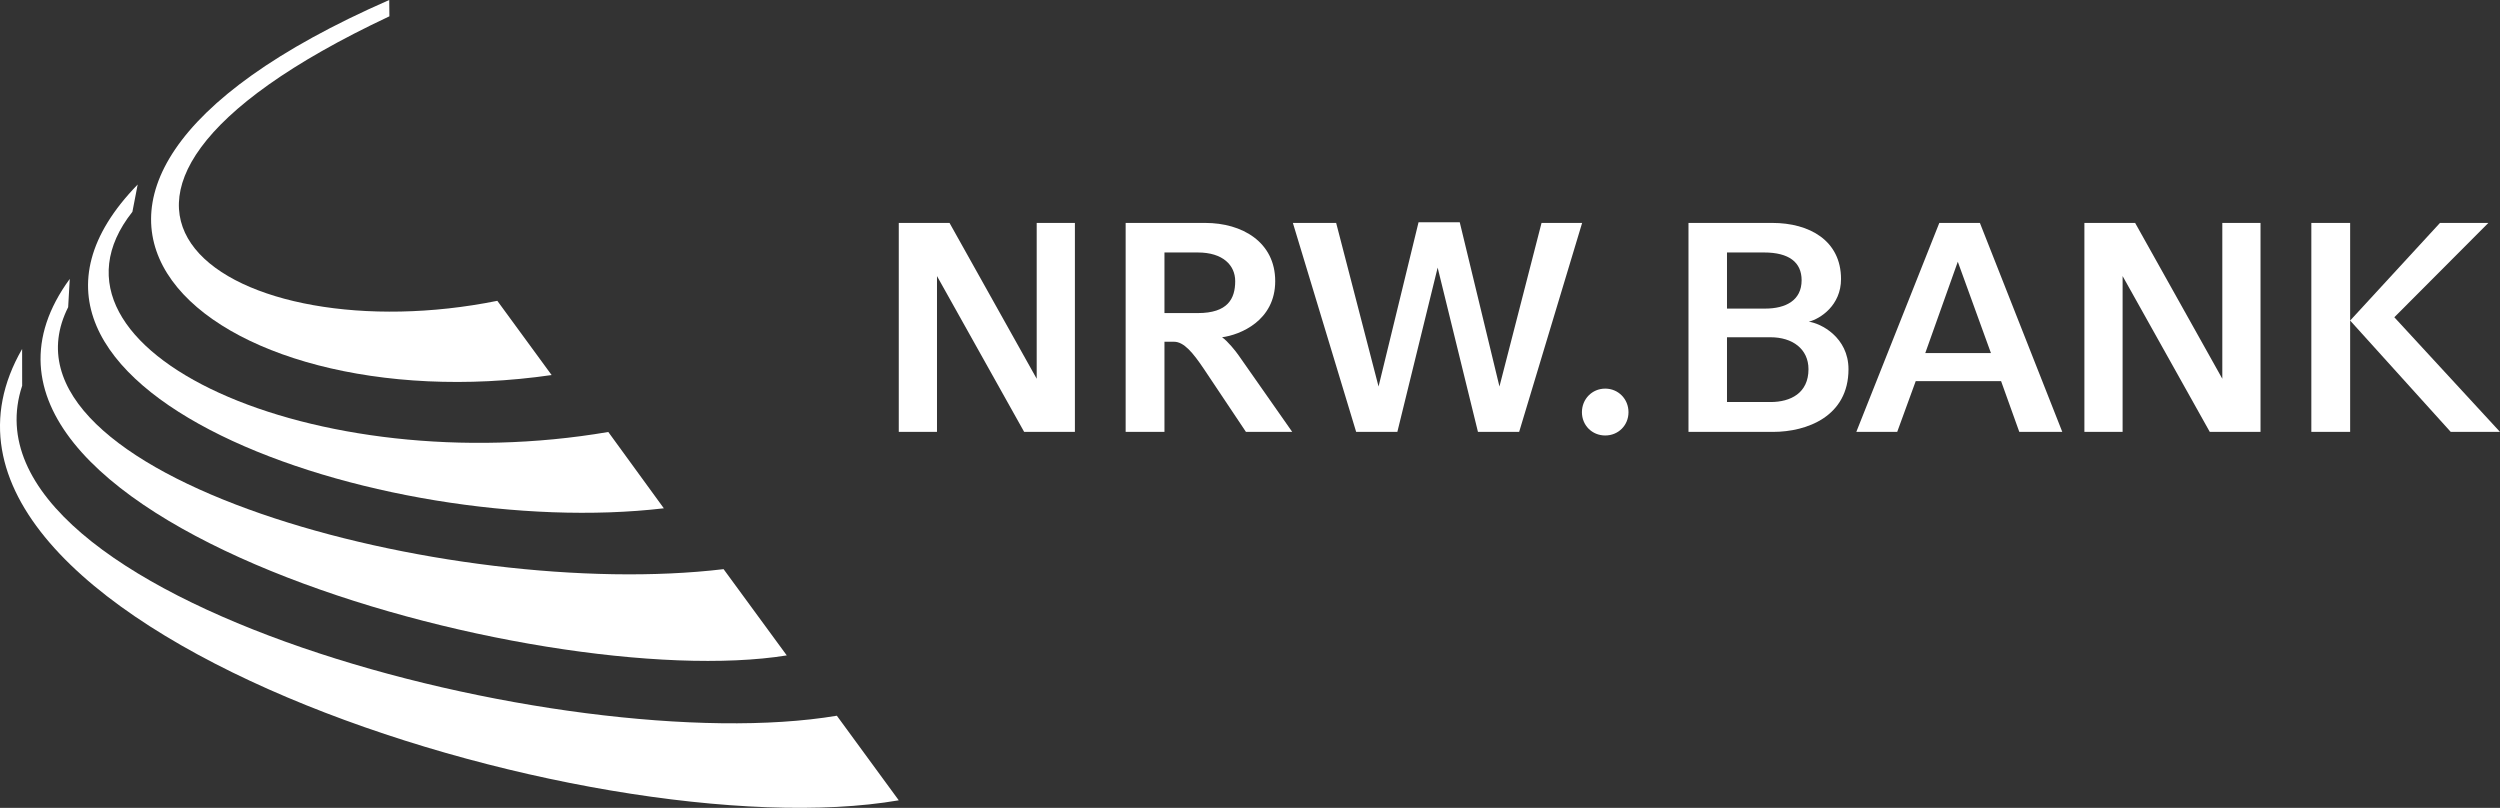
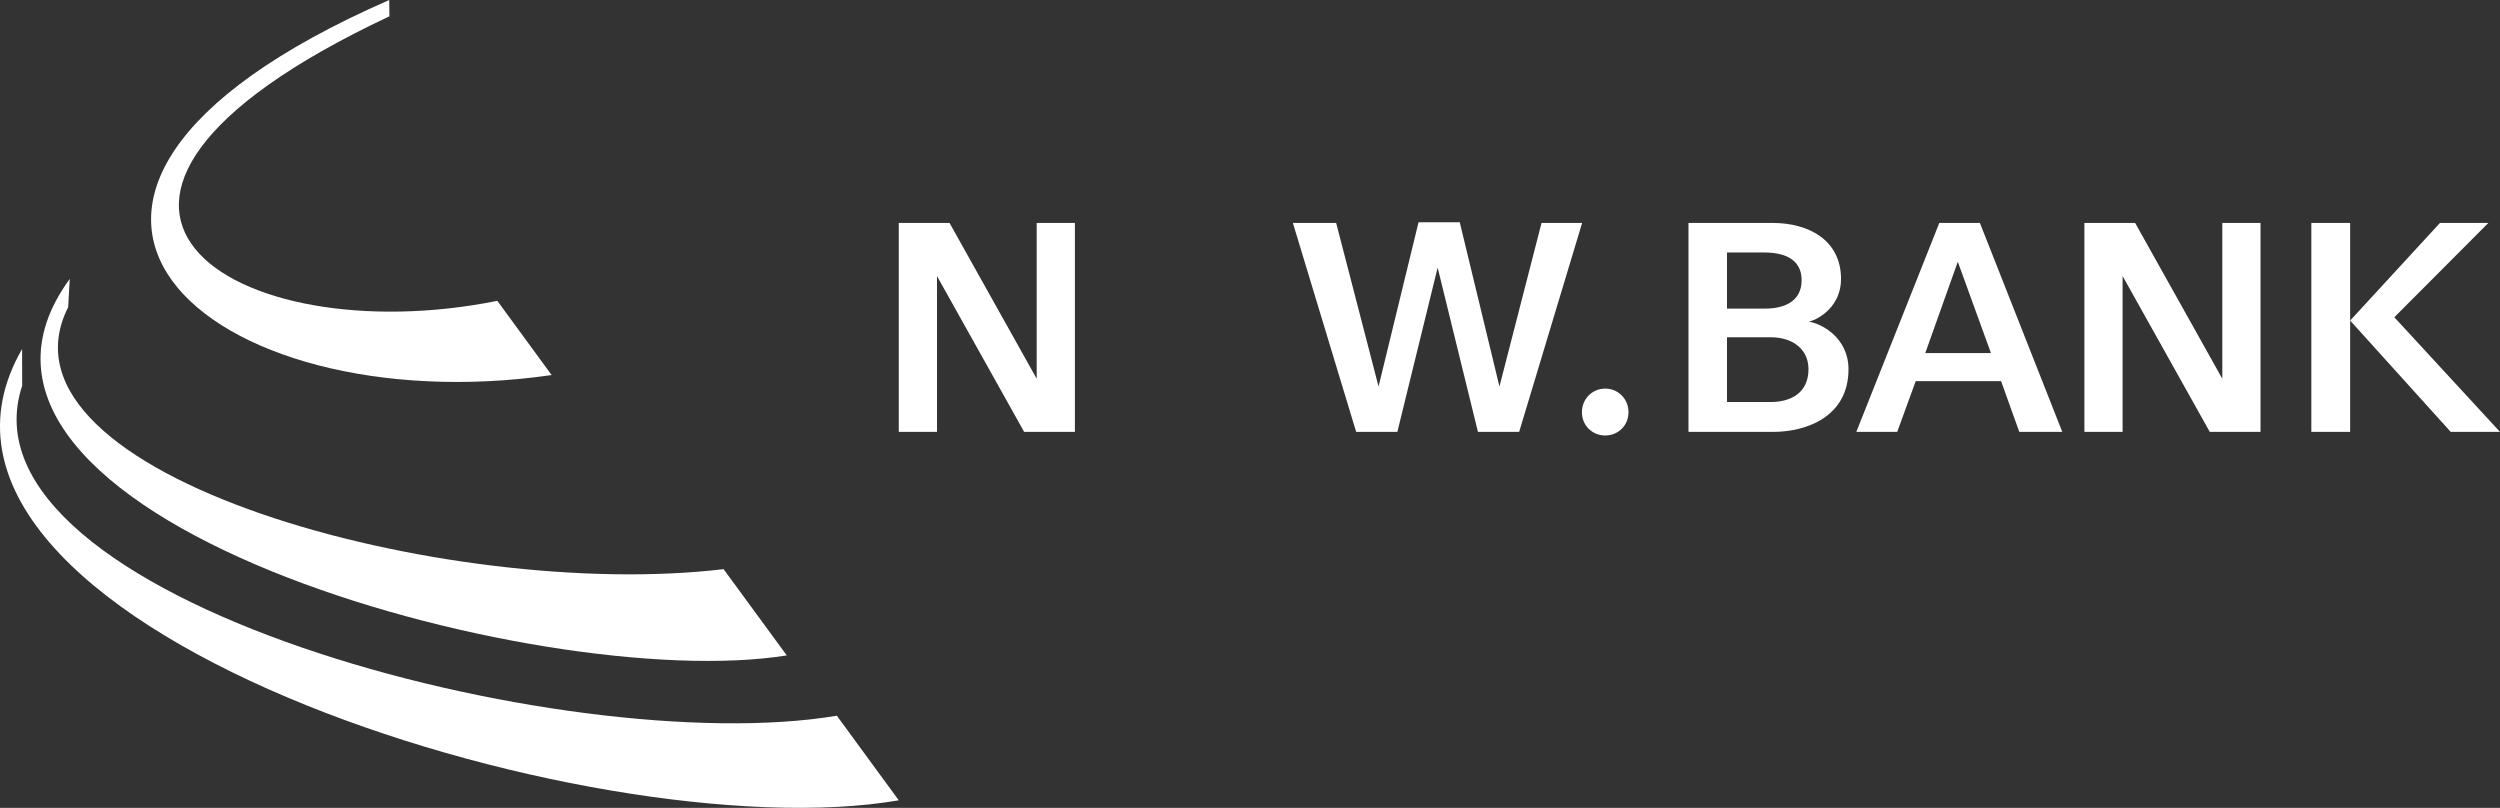
<svg xmlns="http://www.w3.org/2000/svg" id="Ebene_1" data-name="Ebene 1" version="1.1" viewBox="0 0 215.331 69.582">
  <rect x="0" y="0" width="215.331" height="69.582" fill="#333333" stroke="none" />
  <defs>
    <style>
      .cls-1 {
        clip-path: url(#clippath);
      }

      .cls-2 {
        fill: none;
      }

      .cls-2, .cls-3 {
        stroke-width: 0px;
      }

      .cls-4 {
        clip-path: url(#clippath-1);
      }

      .cls-5 {
        clip-path: url(#clippath-2);
      }

      .cls-3 {
        fill: #fff;
      }
    </style>
    <clipPath id="clippath">
      <rect class="cls-2" width="215.33" height="69.582" />
    </clipPath>
    <clipPath id="clippath-1">
-       <rect class="cls-2" width="215.33" height="69.582" />
-     </clipPath>
+       </clipPath>
    <clipPath id="clippath-2">
      <rect class="cls-2" width="215.33" height="69.582" />
    </clipPath>
  </defs>
  <g class="cls-1">
-     <path class="cls-3" d="M57.178,43.781c-24.161,2.84-62.452-10.273-45.319-27.889l-.455,2.352c-9.499,12.007,15.789,23.272,40.99,18.963l4.784,6.574Z" />
    <path class="cls-3" d="M67.766,56.452c-21.245,3.415-76.68-12.013-61.758-32.429l-.137,2.435c-7.335,14.547,32.841,25.385,56.453,22.564l5.442,7.43Z" />
    <path class="cls-3" d="M42.836,25.91l4.677,6.394C18.039,36.57-5.538,17.099,33.525-0l.015,1.405C-.798,17.555,20.152,30.49,42.836,25.91" />
    <path class="cls-3" d="M77.413,68.933C51.152,73.455-11.702,53.687,1.905,30.058l.004,3.165c-6.066,18.343,46.93,32.317,70.171,28.424l5.333,7.286Z" />
  </g>
  <polygon class="cls-3" points="92.584 37.2 92.584 19.201 89.293 19.201 89.293 32.623 81.785 19.201 77.414 19.201 77.414 37.2 80.705 37.2 80.705 23.778 88.213 37.2 92.584 37.2" />
  <g class="cls-4">
-     <path class="cls-3" d="M106.391,24.215c0,1.517-.643,2.751-3.213,2.751h-2.88v-5.219h2.88c2.159,0,3.213,1.105,3.213,2.468M111.303,37.2l-4.629-6.608c-.231-.334-.926-1.208-1.414-1.543,1.543-.205,4.577-1.414,4.577-4.834,0-3.368-2.854-5.014-6.016-5.014h-6.866v17.999h3.343v-7.765h.823c.848,0,1.619.926,2.571,2.34l3.625,5.425h3.986Z" />
+     <path class="cls-3" d="M106.391,24.215c0,1.517-.643,2.751-3.213,2.751h-2.88v-5.219h2.88c2.159,0,3.213,1.105,3.213,2.468M111.303,37.2l-4.629-6.608c-.231-.334-.926-1.208-1.414-1.543,1.543-.205,4.577-1.414,4.577-4.834,0-3.368-2.854-5.014-6.016-5.014h-6.866v17.999h3.343v-7.765c.848,0,1.619.926,2.571,2.34l3.625,5.425h3.986Z" />
  </g>
  <polygon class="cls-3" points="136.273 19.201 132.776 19.201 129.151 33.292 125.731 19.142 122.183 19.142 118.738 33.292 115.086 19.201 111.358 19.201 116.809 37.2 120.357 37.2 123.828 23.05 127.3 37.2 130.848 37.2 136.273 19.201" />
  <g class="cls-5">
    <path class="cls-3" d="M140.266,35.503c0-1.131-.874-2.031-2.005-2.031-1.132,0-2.006.9-2.006,2.031,0,1.132.874,2.006,2.006,2.006,1.131,0,2.005-.874,2.005-2.006" />
    <path class="cls-3" d="M155.769,31.8c0,2.057-1.542,2.828-3.265,2.828h-3.754v-5.579h3.754c1.877,0,3.265,1.002,3.265,2.751M155.178,24.138c0,1.748-1.388,2.442-3.137,2.442h-3.291v-4.834h3.188c2.16,0,3.24.849,3.24,2.392M159.215,31.8c0-2.751-2.391-3.96-3.42-4.089,1.003-.256,2.777-1.414,2.777-3.676,0-3.317-2.725-4.834-5.914-4.834h-7.225v17.999h7.277c2.93,0,6.505-1.337,6.505-5.4" />
  </g>
  <path class="cls-3" d="M171.485,30.412h-5.657l2.802-7.869,2.855,7.869ZM177.63,37.2l-7.097-17.999h-3.496l-7.149,17.999h3.523l1.594-4.371h7.354l1.568,4.371h3.703Z" />
  <polygon class="cls-3" points="194.704 37.2 194.704 19.201 191.413 19.201 191.413 32.623 183.904 19.201 179.534 19.201 179.534 37.2 182.825 37.2 182.825 23.778 190.333 37.2 194.704 37.2" />
  <polygon class="cls-3" points="210.162 19.201 202.424 27.61 202.424 19.201 199.081 19.201 199.081 37.2 202.424 37.2 202.424 27.61 211.088 37.2 215.331 37.2 206.229 27.326 214.328 19.201 210.162 19.201" />
</svg>